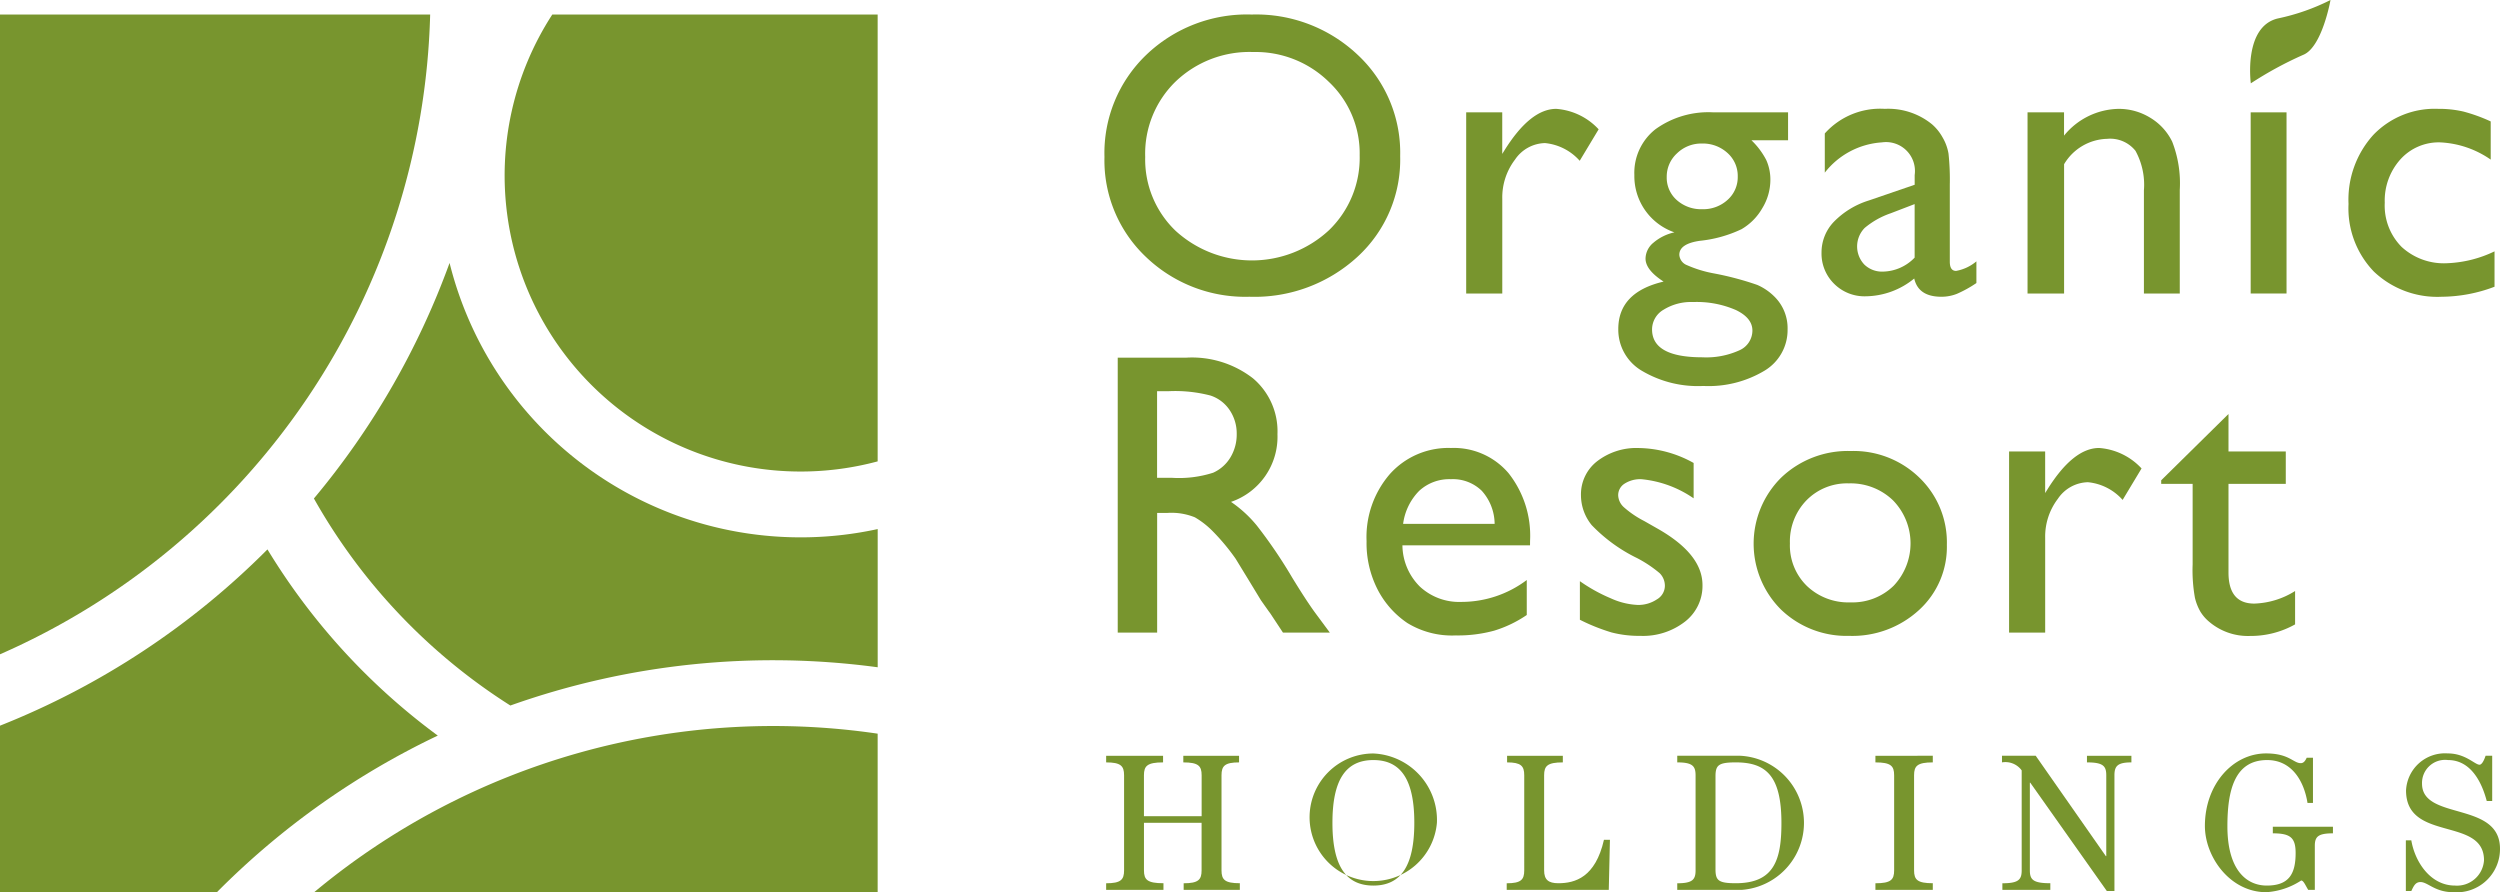
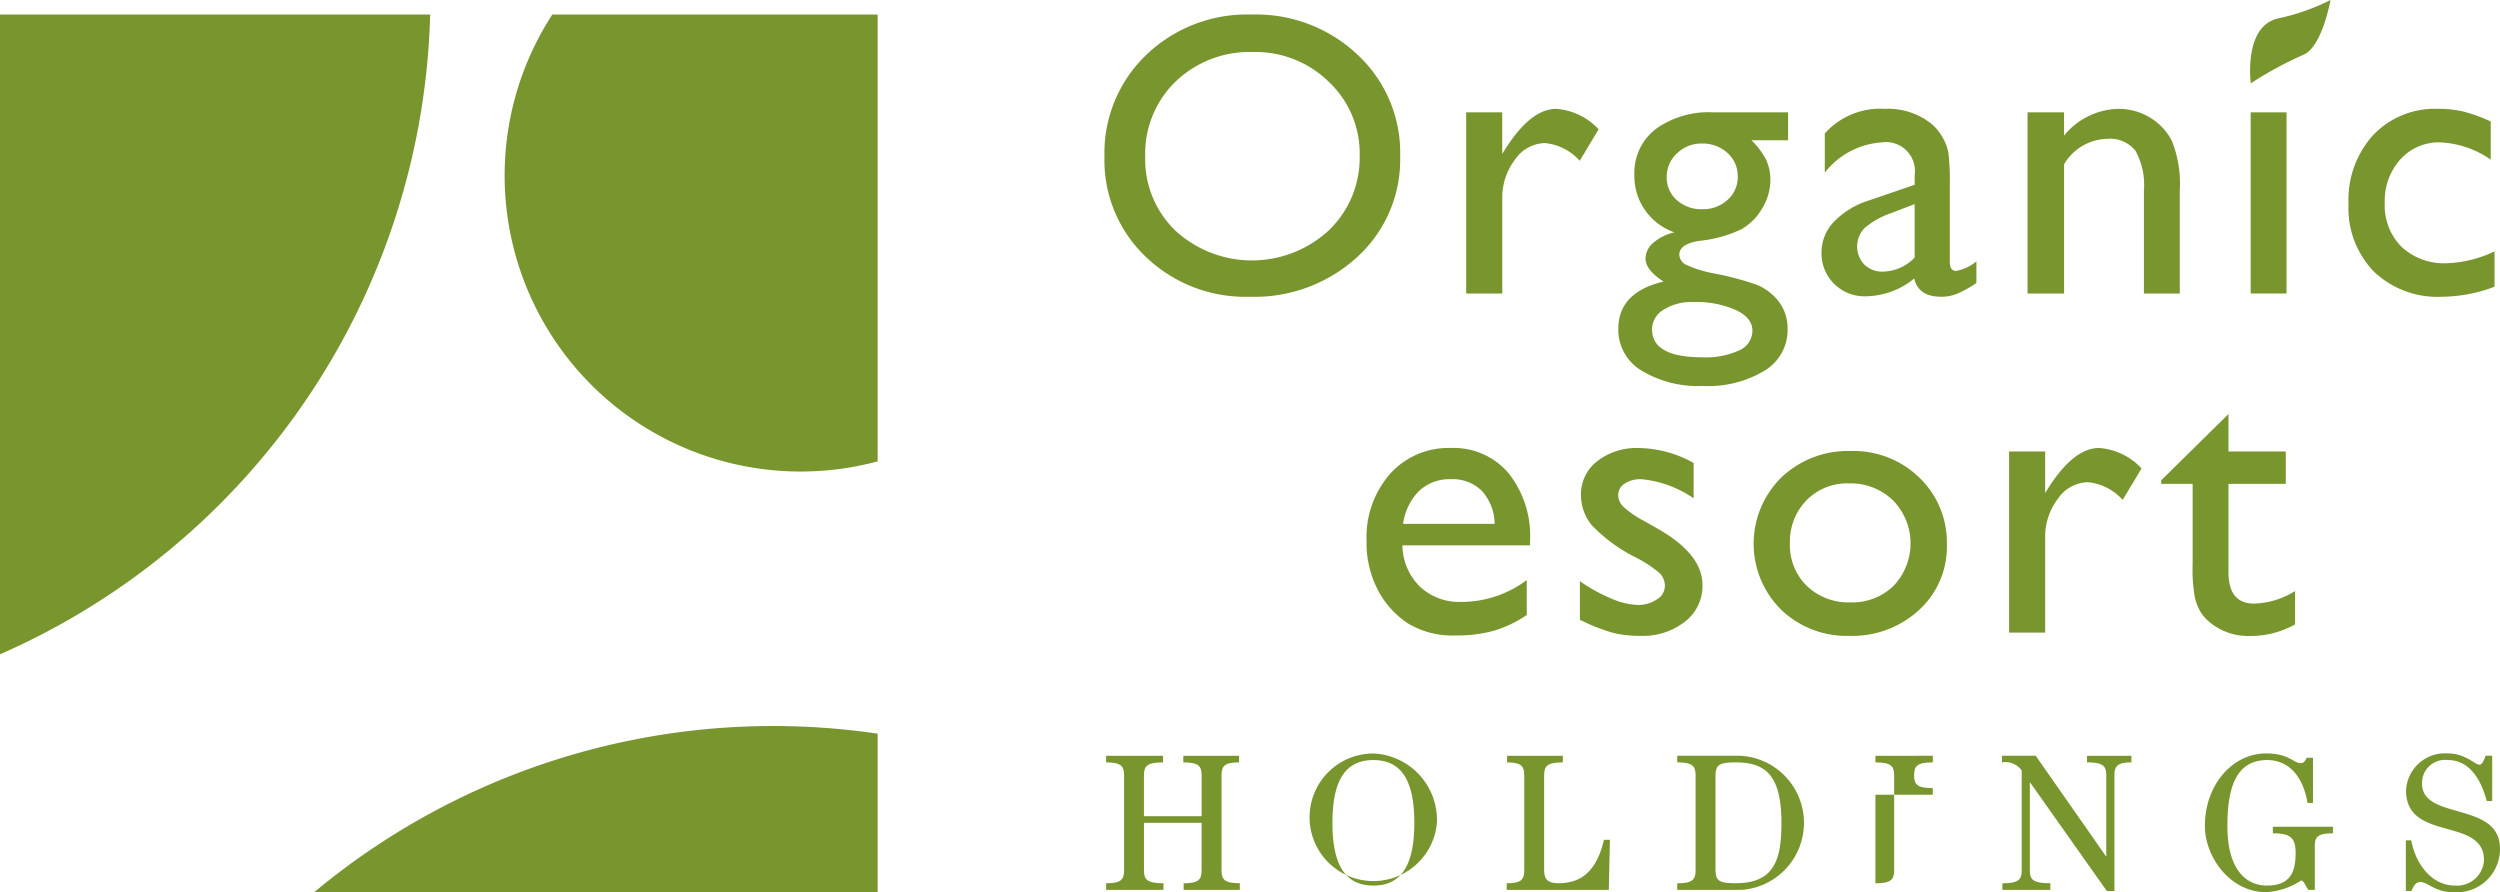
<svg xmlns="http://www.w3.org/2000/svg" width="209.165" height="74.647" viewBox="0 0 209.165 74.647">
  <defs>
    <style>.b807a4f0-de76-4aab-85b5-6187522e0c07{fill:#78952e;}</style>
  </defs>
  <title>アセット 3</title>
  <g id="e73f2a43-000f-4ea4-bcb6-8c4998f7bdcb" data-name="レイヤー 2">
    <g id="b8b6cb7d-0c61-40cf-a6be-f3a4a9c1bbe3" data-name="footer">
      <path class="b807a4f0-de76-4aab-85b5-6187522e0c07" d="M0,54.743A60.163,60.163,0,0,0,35.99,1.216H0Z" />
-       <path class="b807a4f0-de76-4aab-85b5-6187522e0c07" d="M37.614,22a65.6,65.6,0,0,1-11.35,19.707A48.859,48.859,0,0,0,42.7,59.028a65.586,65.586,0,0,1,30.733-3.2V44.265A30.272,30.272,0,0,1,37.614,22Z" />
      <path class="b807a4f0-de76-4aab-85b5-6187522e0c07" d="M26.286,74.647H73.43V61.383A59.991,59.991,0,0,0,26.286,74.647Z" />
-       <path class="b807a4f0-de76-4aab-85b5-6187522e0c07" d="M36.628,61.545A54.376,54.376,0,0,1,22.377,45.967,65.814,65.814,0,0,1,0,60.715V74.647H18.148A65.865,65.865,0,0,1,36.628,61.545Z" />
      <path class="b807a4f0-de76-4aab-85b5-6187522e0c07" d="M67,39.451a24.768,24.768,0,0,0,6.43-.85V1.216H46.208A24.761,24.761,0,0,0,67,39.451Z" />
      <path class="b807a4f0-de76-4aab-85b5-6187522e0c07" d="M104.719,1.216a12.371,12.371,0,0,1,8.88,3.378,11.205,11.205,0,0,1,3.548,8.47,11.028,11.028,0,0,1-3.579,8.428,12.728,12.728,0,0,1-9.03,3.336,12,12,0,0,1-8.667-3.336,11.122,11.122,0,0,1-3.465-8.362A11.376,11.376,0,0,1,95.9,4.594,12.177,12.177,0,0,1,104.719,1.216Zm.133,3.137a8.933,8.933,0,0,0-6.494,2.47,8.407,8.407,0,0,0-2.543,6.305,8.257,8.257,0,0,0,2.552,6.192,9.477,9.477,0,0,0,12.814-.05A8.415,8.415,0,0,0,113.758,13a8.219,8.219,0,0,0-2.577-6.149A8.75,8.75,0,0,0,104.852,4.353Z" />
      <path class="b807a4f0-de76-4aab-85b5-6187522e0c07" d="M125.687,9.4v3.477l.164-.263q2.177-3.505,4.354-3.506a5.372,5.372,0,0,1,3.547,1.711l-1.584,2.633a4.453,4.453,0,0,0-2.9-1.481,3.11,3.11,0,0,0-2.514,1.384,5.219,5.219,0,0,0-1.064,3.279v7.923h-3.02V9.4Z" />
      <path class="b807a4f0-de76-4aab-85b5-6187522e0c07" d="M136.74,14.64a4.636,4.636,0,0,1,1.772-3.832A7.572,7.572,0,0,1,143.351,9.4H149.6v2.338h-3.062a6.314,6.314,0,0,1,1.236,1.648,3.988,3.988,0,0,1,.346,1.7,4.551,4.551,0,0,1-.676,2.333,4.762,4.762,0,0,1-1.738,1.756,10.608,10.608,0,0,1-3.483.972q-1.72.247-1.721,1.17a.993.993,0,0,0,.635.865,10.019,10.019,0,0,0,2.3.7,25.212,25.212,0,0,1,3.587.956,4.675,4.675,0,0,1,1.446.989,3.708,3.708,0,0,1,1.09,2.736,3.958,3.958,0,0,1-1.919,3.444,9.091,9.091,0,0,1-5.13,1.285A9.194,9.194,0,0,1,137.331,31a3.987,3.987,0,0,1-1.935-3.469q0-3.082,3.79-3.972-1.512-.972-1.511-1.927a1.757,1.757,0,0,1,.654-1.319,4.035,4.035,0,0,1,1.763-.873A4.98,4.98,0,0,1,136.74,14.64Zm4.922,10.63a4.377,4.377,0,0,0-2.478.643,1.915,1.915,0,0,0-.963,1.645q0,2.337,4.214,2.336a6.685,6.685,0,0,0,3.088-.583,1.811,1.811,0,0,0,1.094-1.654q0-1.052-1.383-1.719A8.225,8.225,0,0,0,141.662,25.27Zm.724-13.261a2.9,2.9,0,0,0-2.08.823,2.637,2.637,0,0,0-.858,1.974,2.5,2.5,0,0,0,.841,1.933,3.048,3.048,0,0,0,2.13.764,3.015,3.015,0,0,0,2.121-.781,2.54,2.54,0,0,0,.85-1.949,2.571,2.571,0,0,0-.858-1.974A3.047,3.047,0,0,0,142.386,12.009Z" />
      <path class="b807a4f0-de76-4aab-85b5-6187522e0c07" d="M163.132,15.45v6.442q0,.774.526.774a3.638,3.638,0,0,0,1.7-.8V23.68a9.846,9.846,0,0,1-1.639.907,3.519,3.519,0,0,1-1.292.241q-1.926,0-2.271-1.527a6.506,6.506,0,0,1-4.067,1.489,3.588,3.588,0,0,1-2.633-1.045A3.544,3.544,0,0,1,152.4,21.12a3.693,3.693,0,0,1,1.029-2.56,6.977,6.977,0,0,1,2.925-1.786l3.839-1.316v-.809a2.42,2.42,0,0,0-2.738-2.737,6.594,6.594,0,0,0-4.782,2.533V11.166a6.219,6.219,0,0,1,5.024-2.059,5.8,5.8,0,0,1,3.938,1.285,4.033,4.033,0,0,1,.89,1.1,3.989,3.989,0,0,1,.5,1.367A20.547,20.547,0,0,1,163.132,15.45Zm-2.942,6.1V17.075l-2.011.772a6.816,6.816,0,0,0-2.168,1.223,2.208,2.208,0,0,0-.031,3.063,2.123,2.123,0,0,0,1.556.591A3.766,3.766,0,0,0,160.19,21.554Z" />
      <path class="b807a4f0-de76-4aab-85b5-6187522e0c07" d="M172.69,9.4v1.948a6.008,6.008,0,0,1,4.561-2.24,5.016,5.016,0,0,1,2.635.733,4.771,4.771,0,0,1,1.852,2.009,9.6,9.6,0,0,1,.635,4.043v8.664h-3V15.931a5.9,5.9,0,0,0-.708-3.315,2.708,2.708,0,0,0-2.371-1,4.317,4.317,0,0,0-3.6,2.123V24.556h-3.058V9.4Z" />
      <path class="b807a4f0-de76-4aab-85b5-6187522e0c07" d="M188.305,9.4h3V24.556h-3Z" />
      <path class="b807a4f0-de76-4aab-85b5-6187522e0c07" d="M208.707,21.03v2.96a12.639,12.639,0,0,1-4.417.838,7.694,7.694,0,0,1-5.679-2.108,7.623,7.623,0,0,1-2.119-5.654,8.07,8.07,0,0,1,2.064-5.768,7.115,7.115,0,0,1,5.432-2.191,9.116,9.116,0,0,1,2.1.222,13.773,13.773,0,0,1,2.3.831v3.194a8.029,8.029,0,0,0-4.226-1.442,4.314,4.314,0,0,0-3.333,1.425,5.166,5.166,0,0,0-1.306,3.63,4.9,4.9,0,0,0,1.409,3.689,5.218,5.218,0,0,0,3.8,1.367A10,10,0,0,0,208.707,21.03Z" />
-       <path class="b807a4f0-de76-4aab-85b5-6187522e0c07" d="M93.516,52.93V29.922h5.768a8.333,8.333,0,0,1,5.545,1.729,5.8,5.8,0,0,1,2.051,4.677,5.754,5.754,0,0,1-3.886,5.663,10.235,10.235,0,0,1,2.158,1.978,40.231,40.231,0,0,1,2.966,4.367q1.2,1.959,1.927,2.948l1.219,1.646h-3.922l-1-1.516c-.033-.055-.1-.148-.2-.28l-.641-.906-1.021-1.681-1.1-1.8a17.894,17.894,0,0,0-1.872-2.255,7.14,7.14,0,0,0-1.535-1.209,5.2,5.2,0,0,0-2.3-.369h-.859V52.93Zm4.282-20.2h-.99v7.247h1.255a9.336,9.336,0,0,0,3.438-.427,3.214,3.214,0,0,0,1.45-1.291,3.721,3.721,0,0,0,.52-1.964,3.5,3.5,0,0,0-.577-1.963,3.09,3.09,0,0,0-1.624-1.241A11.767,11.767,0,0,0,97.8,32.728Z" />
      <path class="b807a4f0-de76-4aab-85b5-6187522e0c07" d="M128.011,45.625H117.335a4.931,4.931,0,0,0,1.459,3.452,4.824,4.824,0,0,0,3.47,1.282,9.085,9.085,0,0,0,5.474-1.831v2.926a10.028,10.028,0,0,1-2.744,1.316,11.549,11.549,0,0,1-3.19.394,7.162,7.162,0,0,1-4.056-1.038,7.536,7.536,0,0,1-2.482-2.792,8.529,8.529,0,0,1-.931-4.061,8.052,8.052,0,0,1,1.963-5.625,6.562,6.562,0,0,1,5.1-2.167,6.009,6.009,0,0,1,4.817,2.11,8.425,8.425,0,0,1,1.8,5.654Zm-10.618-1.793h7.657a4.185,4.185,0,0,0-1.075-2.768,3.461,3.461,0,0,0-2.58-.972,3.719,3.719,0,0,0-2.654.972A4.813,4.813,0,0,0,117.393,43.832Z" />
      <path class="b807a4f0-de76-4aab-85b5-6187522e0c07" d="M132.183,51.853V48.625a13.672,13.672,0,0,0,2.593,1.437,6.051,6.051,0,0,0,2.231.55,2.783,2.783,0,0,0,1.612-.461,1.322,1.322,0,0,0,.674-1.1,1.486,1.486,0,0,0-.435-1.095,10.263,10.263,0,0,0-1.885-1.26,13.36,13.36,0,0,1-3.8-2.76,3.966,3.966,0,0,1-.9-2.5,3.506,3.506,0,0,1,1.36-2.851,5.383,5.383,0,0,1,3.5-1.1,9.663,9.663,0,0,1,4.566,1.25v2.958a9.2,9.2,0,0,0-4.366-1.6,2.426,2.426,0,0,0-1.41.371,1.138,1.138,0,0,0-.536.979,1.412,1.412,0,0,0,.482,1,8.234,8.234,0,0,0,1.7,1.152l1.071.61q3.8,2.142,3.8,4.744a3.778,3.778,0,0,1-1.458,3.057,5.727,5.727,0,0,1-3.749,1.194,9.153,9.153,0,0,1-2.406-.288A16.265,16.265,0,0,1,132.183,51.853Z" />
      <path class="b807a4f0-de76-4aab-85b5-6187522e0c07" d="M154.841,37.735a7.9,7.9,0,0,1,5.753,2.235,7.515,7.515,0,0,1,2.292,5.614,7.143,7.143,0,0,1-2.325,5.451A8.24,8.24,0,0,1,154.71,53.2a7.909,7.909,0,0,1-5.7-2.2,7.779,7.779,0,0,1,.026-11.05A8.066,8.066,0,0,1,154.841,37.735Zm-.156,2.708a4.746,4.746,0,0,0-3.545,1.417,4.944,4.944,0,0,0-1.385,3.609,4.731,4.731,0,0,0,1.418,3.552,5.011,5.011,0,0,0,3.644,1.377,4.936,4.936,0,0,0,3.62-1.393,5.153,5.153,0,0,0-.059-7.145A5.1,5.1,0,0,0,154.685,40.443Z" />
      <path class="b807a4f0-de76-4aab-85b5-6187522e0c07" d="M171.11,37.774v3.478l.165-.264q2.178-3.507,4.355-3.507a5.374,5.374,0,0,1,3.545,1.712l-1.583,2.633a4.451,4.451,0,0,0-2.9-1.481,3.112,3.112,0,0,0-2.516,1.384,5.216,5.216,0,0,0-1.064,3.278V52.93h-3.02V37.774Z" />
      <path class="b807a4f0-de76-4aab-85b5-6187522e0c07" d="M180.819,40.184l5.63-5.547v3.137h4.793v2.707h-4.793V47.9q0,2.6,2.16,2.6a6.79,6.79,0,0,0,3.412-1.052v2.792a7.594,7.594,0,0,1-3.775.968,5,5,0,0,1-3.428-1.2,3.456,3.456,0,0,1-.709-.815,4.348,4.348,0,0,1-.47-1.187,13.265,13.265,0,0,1-.19-2.793V40.481h-2.63Z" />
      <path class="b807a4f0-de76-4aab-85b5-6187522e0c07" d="M188.317,6.973s-.644-4.778,2.293-5.436A17.85,17.85,0,0,0,194.984,0s-.7,3.962-2.291,4.592A30.752,30.752,0,0,0,188.317,6.973Z" />
      <path class="b807a4f0-de76-4aab-85b5-6187522e0c07" d="M92.547,74.451V73.9c1.223,0,1.5-.293,1.5-1.076V64.863c0-.783-.278-1.077-1.5-1.077v-.554h4.762v.554c-1.321,0-1.6.294-1.6,1.077v3.424h4.827V64.863c0-.783-.277-1.077-1.533-1.077v-.554h4.664v.554c-1.191,0-1.468.294-1.468,1.077V72.82c0,.783.277,1.076,1.533,1.076v.555h-4.7V73.9c1.223,0,1.5-.293,1.5-1.076V68.841H95.711V72.82c0,.783.277,1.076,1.631,1.076v.555Z" />
      <path class="b807a4f0-de76-4aab-85b5-6187522e0c07" d="M120.221,68.841a5.337,5.337,0,1,1-5.316-5.8A5.567,5.567,0,0,1,120.221,68.841Zm-8.741,0c0,3.539,1.077,5.251,3.425,5.251s3.425-1.712,3.425-5.251-1.077-5.25-3.425-5.25S111.48,65.3,111.48,68.841Z" />
      <path class="b807a4f0-de76-4aab-85b5-6187522e0c07" d="M134.6,74.451H126.06V73.9c1.19,0,1.467-.293,1.467-1.076V64.863c0-.783-.277-1.077-1.435-1.077v-.554h4.664v.554c-1.288,0-1.565.294-1.565,1.077V72.82c0,.783.358,1.076,1.19,1.076,1.4,0,3.1-.489,3.816-3.636h.5Z" />
      <path class="b807a4f0-de76-4aab-85b5-6187522e0c07" d="M140.329,63.232h5.284a5.622,5.622,0,0,1,.13,11.219h-5.414V73.9c1.256,0,1.533-.293,1.533-1.076V64.863c0-.783-.277-1.077-1.533-1.077Zm3.2,9.49c0,.946.244,1.174,1.7,1.174,3.228,0,3.816-1.989,3.816-5.038,0-3.93-1.272-5.072-3.816-5.072-1.452,0-1.7.229-1.7,1.174Z" />
-       <path class="b807a4f0-de76-4aab-85b5-6187522e0c07" d="M161.709,63.232v.554c-1.288,0-1.566.294-1.566,1.077V72.82c0,.783.278,1.076,1.566,1.076v.555h-4.8V73.9c1.289,0,1.566-.293,1.566-1.076V64.863c0-.783-.277-1.077-1.566-1.077v-.554Z" />
+       <path class="b807a4f0-de76-4aab-85b5-6187522e0c07" d="M161.709,63.232v.554c-1.288,0-1.566.294-1.566,1.077c0,.783.278,1.076,1.566,1.076v.555h-4.8V73.9c1.289,0,1.566-.293,1.566-1.076V64.863c0-.783-.277-1.077-1.566-1.077v-.554Z" />
      <path class="b807a4f0-de76-4aab-85b5-6187522e0c07" d="M170.32,63.232l5.87,8.4h.033V64.863c0-.783-.277-1.077-1.615-1.077v-.554h3.718v.554c-1.141,0-1.419.294-1.419,1.077v9.686h-.636l-6.408-9.067h-.033V72.82c0,.783.278,1.076,1.713,1.076v.555h-4.012V73.9c1.337,0,1.615-.293,1.615-1.076V64.455a1.685,1.685,0,0,0-1.648-.669v-.554Z" />
      <path class="b807a4f0-de76-4aab-85b5-6187522e0c07" d="M195.188,69.168v.554c-1.239,0-1.516.277-1.516,1.043v3.686h-.555c-.228-.375-.391-.783-.587-.783a6.016,6.016,0,0,1-2.919.979c-3.033,0-5.136-2.952-5.136-5.545,0-3.489,2.348-6.066,5.12-6.066,1.924,0,2.283.815,2.9.815.261,0,.391-.228.5-.456h.522v3.783h-.457c-.293-1.842-1.321-3.587-3.375-3.587-2.74,0-3.327,2.56-3.327,5.544,0,3.571,1.533,4.957,3.294,4.957,1.859,0,2.414-.978,2.414-2.723,0-1.288-.441-1.647-1.908-1.647v-.554Z" />
      <path class="b807a4f0-de76-4aab-85b5-6187522e0c07" d="M201.288,70.309h.457c.309,1.826,1.614,3.783,3.653,3.783a2.263,2.263,0,0,0,2.429-2.12c0-3.669-6.523-1.5-6.523-5.837a3.261,3.261,0,0,1,3.49-3.1c1.484,0,2.267.946,2.658.946.245,0,.457-.587.506-.75h.554v3.783h-.457c-.424-1.614-1.353-3.424-3.245-3.424a1.93,1.93,0,0,0-2.169,1.973c0,3.114,6.524,1.435,6.524,5.446a3.622,3.622,0,0,1-3.914,3.637c-1.533,0-2.121-.848-2.74-.848-.424,0-.571.342-.766.75h-.457Z" />
    </g>
  </g>
</svg>